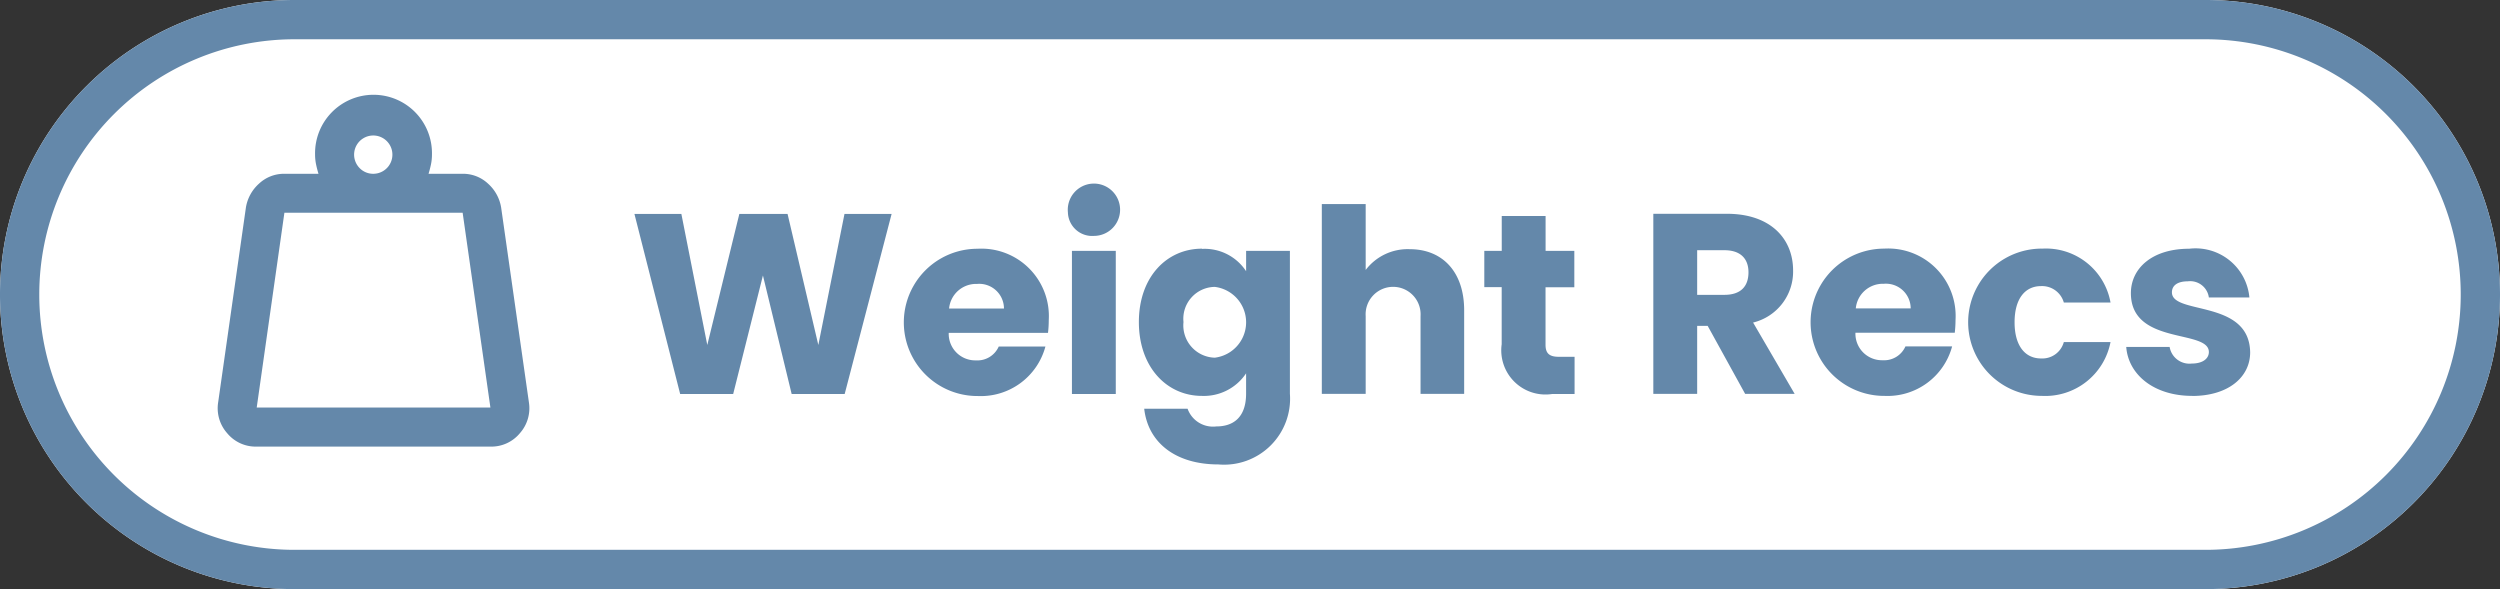
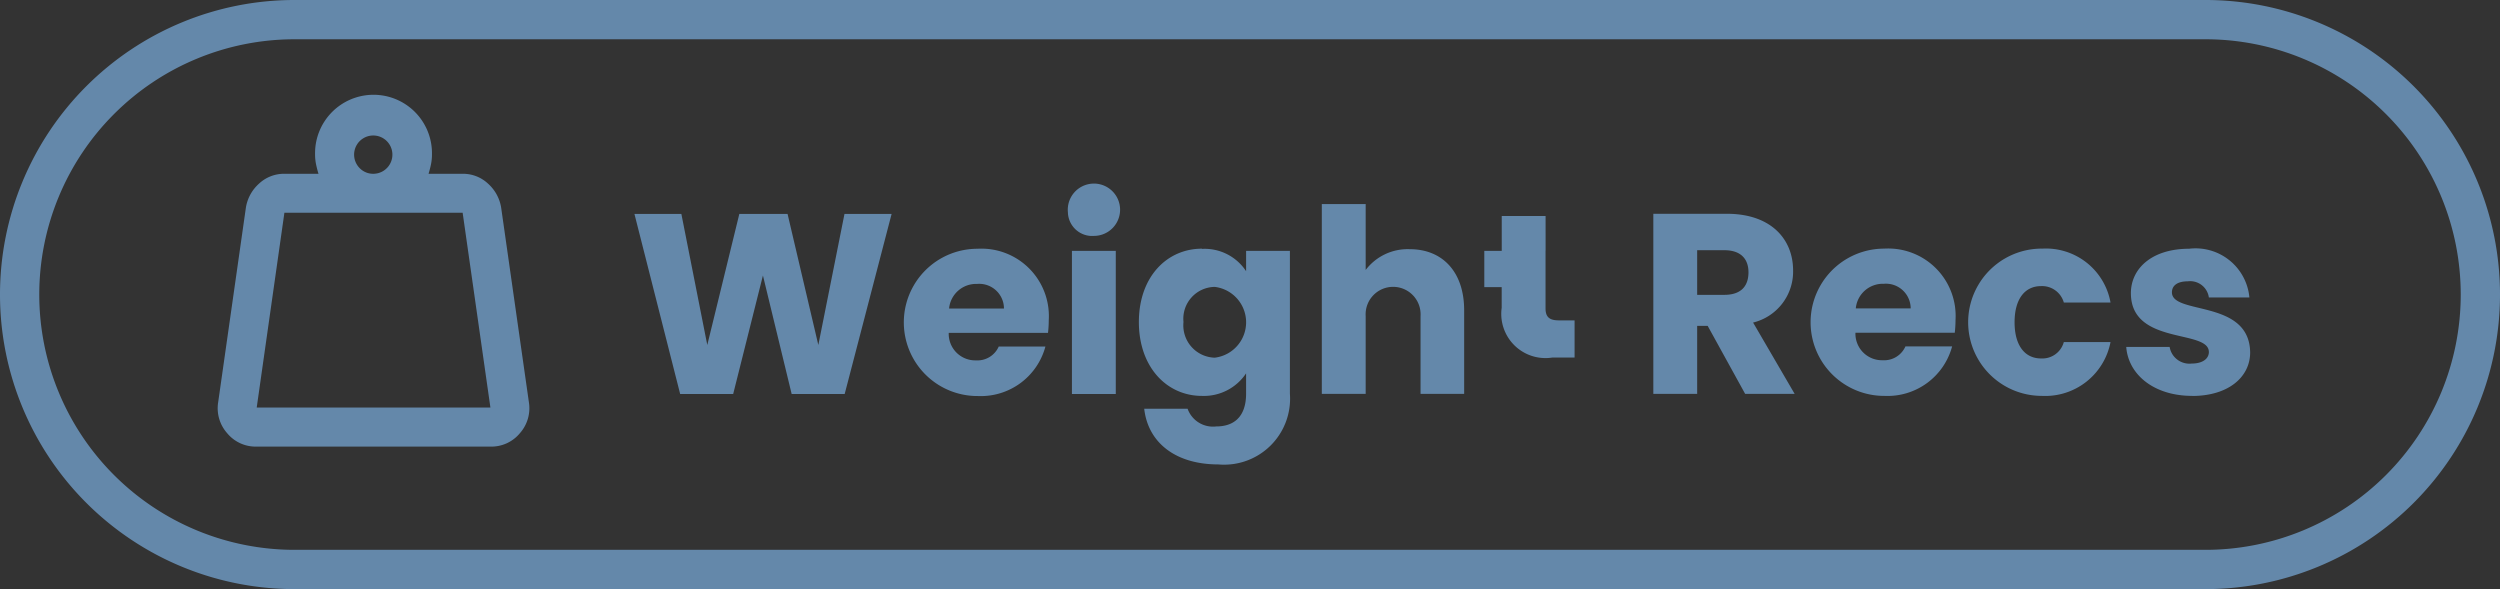
<svg xmlns="http://www.w3.org/2000/svg" width="127.312" height="30" viewBox="0 0 127.312 30">
  <rect x="0" y="0" width="127.312" height="30" fill="#333333" stroke="none" />
  <g id="Group_450" data-name="Group 450" transform="translate(-2041.112 -1681.825)">
-     <path id="Path_182" data-name="Path 182" d="M114.424,303.825H17.112a15,15,0,0,0,0,30h97.312a15,15,0,0,0,0-30" transform="translate(2039 1378)" fill="#fff" />
-     <path id="Path_183" data-name="Path 183" d="M114.424,333.825H17.112a15,15,0,0,1,0-30h97.312a15,15,0,0,1,0,30m-97.312-28a13,13,0,0,0,0,26h97.312a13,13,0,1,0,0-26Zm17.308,8.894h2.39l1.32,6.675,1.632-6.675h2.456l1.567,6.675,1.332-6.675h2.4l-2.39,9.17h-2.7l-1.463-6.035-1.515,6.035h-2.7Zm17.469,9.274a3.749,3.749,0,0,1,0-7.5,3.435,3.435,0,0,1,3.631,3.631,5.668,5.668,0,0,1-.039.653H50.426a1.351,1.351,0,0,0,1.384,1.4,1.187,1.187,0,0,0,1.163-.706H55.35a3.406,3.406,0,0,1-3.461,2.521m-1.45-4.454h2.8a1.26,1.26,0,0,0-1.371-1.254,1.382,1.382,0,0,0-1.424,1.254m6.051-4.9a1.332,1.332,0,1,1,1.332,1.2,1.235,1.235,0,0,1-1.332-1.2M56.7,316.6h2.233v7.289H56.7Zm6.623-.1a2.524,2.524,0,0,1,2.247,1.137V316.6H67.8v7.276a3.36,3.36,0,0,1-3.644,3.6c-2.168,0-3.579-1.1-3.775-2.835H62.59a1.375,1.375,0,0,0,1.463.9c.849,0,1.516-.444,1.516-1.672v-1.032a2.58,2.58,0,0,1-2.247,1.149c-1.789,0-3.213-1.462-3.213-3.761s1.424-3.736,3.213-3.736m.653,1.946a1.623,1.623,0,0,0-1.594,1.79,1.646,1.646,0,0,0,1.594,1.815,1.816,1.816,0,0,0,0-3.605m5.45-4.219h2.234v3.357a2.685,2.685,0,0,1,2.246-1.058c1.659,0,2.769,1.15,2.769,3.109v4.258H74.453v-3.958a1.4,1.4,0,1,0-2.794,0v3.958H69.425Zm9.16,4.232H77.7V316.6h.888v-1.776h2.233V316.6h1.463v1.855H80.818v2.926c0,.431.183.614.679.614h.8v1.894H81.158a2.251,2.251,0,0,1-2.573-2.534Zm11.47-3.736c2.247,0,3.37,1.294,3.37,2.887a2.669,2.669,0,0,1-2.037,2.652l2.116,3.631H90.983l-1.907-3.461H88.54v3.461H86.307v-9.17Zm-.13,1.855H88.54v2.273h1.385c.836,0,1.228-.431,1.228-1.149,0-.68-.392-1.124-1.228-1.124m8.141,7.419a3.749,3.749,0,0,1,0-7.5,3.435,3.435,0,0,1,3.631,3.631,5.9,5.9,0,0,1-.039.653H96.6a1.351,1.351,0,0,0,1.384,1.4,1.187,1.187,0,0,0,1.163-.706h2.377a3.406,3.406,0,0,1-3.461,2.521m-1.45-4.454h2.8a1.261,1.261,0,0,0-1.372-1.254,1.381,1.381,0,0,0-1.423,1.254m9.472-3.043a3.339,3.339,0,0,1,3.5,2.743h-2.378a1.151,1.151,0,0,0-1.162-.836c-.8,0-1.346.627-1.346,1.842s.549,1.842,1.346,1.842a1.134,1.134,0,0,0,1.162-.836h2.378a3.385,3.385,0,0,1-3.5,2.742,3.75,3.75,0,0,1,0-7.5m7.657,7.5c-1.946,0-3.252-1.084-3.357-2.494H112.6a1.022,1.022,0,0,0,1.123.848c.575,0,.875-.26.875-.587,0-1.176-3.971-.327-3.971-3,0-1.241,1.058-2.26,2.966-2.26a2.753,2.753,0,0,1,3.069,2.482h-2.064a.96.96,0,0,0-1.071-.823c-.522,0-.81.209-.81.562,0,1.162,3.945.339,3.984,3.056,0,1.267-1.123,2.22-2.952,2.22m-98.564.591H27.086l-1.414-9.921H16.595Zm5.952-11.905a.975.975,0,1,0-.706-.285.961.961,0,0,0,.706.285m2.8,0h1.736a1.858,1.858,0,0,1,1.29.5,2.079,2.079,0,0,1,.669,1.216l1.414,9.92a1.914,1.914,0,0,1-.459,1.575,1.882,1.882,0,0,1-1.5.682H15.181a1.88,1.88,0,0,1-1.5-.682,1.914,1.914,0,0,1-.459-1.575l1.413-9.92a2.08,2.08,0,0,1,.67-1.216,1.858,1.858,0,0,1,1.29-.5h1.736q-.075-.247-.124-.483a2.475,2.475,0,0,1-.05-.509,2.977,2.977,0,1,1,5.953,0,2.475,2.475,0,0,1-.05.509q-.049.235-.124.483m-8.755,11.905h0Z" transform="translate(2039 1378)" fill="#6488aa" />
+     <path id="Path_183" data-name="Path 183" d="M114.424,333.825H17.112a15,15,0,0,1,0-30h97.312a15,15,0,0,1,0,30m-97.312-28a13,13,0,0,0,0,26h97.312a13,13,0,1,0,0-26Zm17.308,8.894h2.39l1.32,6.675,1.632-6.675h2.456l1.567,6.675,1.332-6.675h2.4l-2.39,9.17h-2.7l-1.463-6.035-1.515,6.035h-2.7Zm17.469,9.274a3.749,3.749,0,0,1,0-7.5,3.435,3.435,0,0,1,3.631,3.631,5.668,5.668,0,0,1-.039.653H50.426a1.351,1.351,0,0,0,1.384,1.4,1.187,1.187,0,0,0,1.163-.706H55.35a3.406,3.406,0,0,1-3.461,2.521m-1.45-4.454h2.8a1.26,1.26,0,0,0-1.371-1.254,1.382,1.382,0,0,0-1.424,1.254m6.051-4.9a1.332,1.332,0,1,1,1.332,1.2,1.235,1.235,0,0,1-1.332-1.2M56.7,316.6h2.233v7.289H56.7Zm6.623-.1a2.524,2.524,0,0,1,2.247,1.137V316.6H67.8v7.276a3.36,3.36,0,0,1-3.644,3.6c-2.168,0-3.579-1.1-3.775-2.835H62.59a1.375,1.375,0,0,0,1.463.9c.849,0,1.516-.444,1.516-1.672v-1.032a2.58,2.58,0,0,1-2.247,1.149c-1.789,0-3.213-1.462-3.213-3.761s1.424-3.736,3.213-3.736m.653,1.946a1.623,1.623,0,0,0-1.594,1.79,1.646,1.646,0,0,0,1.594,1.815,1.816,1.816,0,0,0,0-3.605m5.45-4.219h2.234v3.357a2.685,2.685,0,0,1,2.246-1.058c1.659,0,2.769,1.15,2.769,3.109v4.258H74.453v-3.958a1.4,1.4,0,1,0-2.794,0v3.958H69.425Zm9.16,4.232H77.7V316.6h.888v-1.776h2.233V316.6h1.463H80.818v2.926c0,.431.183.614.679.614h.8v1.894H81.158a2.251,2.251,0,0,1-2.573-2.534Zm11.47-3.736c2.247,0,3.37,1.294,3.37,2.887a2.669,2.669,0,0,1-2.037,2.652l2.116,3.631H90.983l-1.907-3.461H88.54v3.461H86.307v-9.17Zm-.13,1.855H88.54v2.273h1.385c.836,0,1.228-.431,1.228-1.149,0-.68-.392-1.124-1.228-1.124m8.141,7.419a3.749,3.749,0,0,1,0-7.5,3.435,3.435,0,0,1,3.631,3.631,5.9,5.9,0,0,1-.039.653H96.6a1.351,1.351,0,0,0,1.384,1.4,1.187,1.187,0,0,0,1.163-.706h2.377a3.406,3.406,0,0,1-3.461,2.521m-1.45-4.454h2.8a1.261,1.261,0,0,0-1.372-1.254,1.381,1.381,0,0,0-1.423,1.254m9.472-3.043a3.339,3.339,0,0,1,3.5,2.743h-2.378a1.151,1.151,0,0,0-1.162-.836c-.8,0-1.346.627-1.346,1.842s.549,1.842,1.346,1.842a1.134,1.134,0,0,0,1.162-.836h2.378a3.385,3.385,0,0,1-3.5,2.742,3.75,3.75,0,0,1,0-7.5m7.657,7.5c-1.946,0-3.252-1.084-3.357-2.494H112.6a1.022,1.022,0,0,0,1.123.848c.575,0,.875-.26.875-.587,0-1.176-3.971-.327-3.971-3,0-1.241,1.058-2.26,2.966-2.26a2.753,2.753,0,0,1,3.069,2.482h-2.064a.96.96,0,0,0-1.071-.823c-.522,0-.81.209-.81.562,0,1.162,3.945.339,3.984,3.056,0,1.267-1.123,2.22-2.952,2.22m-98.564.591H27.086l-1.414-9.921H16.595Zm5.952-11.905a.975.975,0,1,0-.706-.285.961.961,0,0,0,.706.285m2.8,0h1.736a1.858,1.858,0,0,1,1.29.5,2.079,2.079,0,0,1,.669,1.216l1.414,9.92a1.914,1.914,0,0,1-.459,1.575,1.882,1.882,0,0,1-1.5.682H15.181a1.88,1.88,0,0,1-1.5-.682,1.914,1.914,0,0,1-.459-1.575l1.413-9.92a2.08,2.08,0,0,1,.67-1.216,1.858,1.858,0,0,1,1.29-.5h1.736q-.075-.247-.124-.483a2.475,2.475,0,0,1-.05-.509,2.977,2.977,0,1,1,5.953,0,2.475,2.475,0,0,1-.05.509q-.049.235-.124.483m-8.755,11.905h0Z" transform="translate(2039 1378)" fill="#6488aa" />
  </g>
</svg>